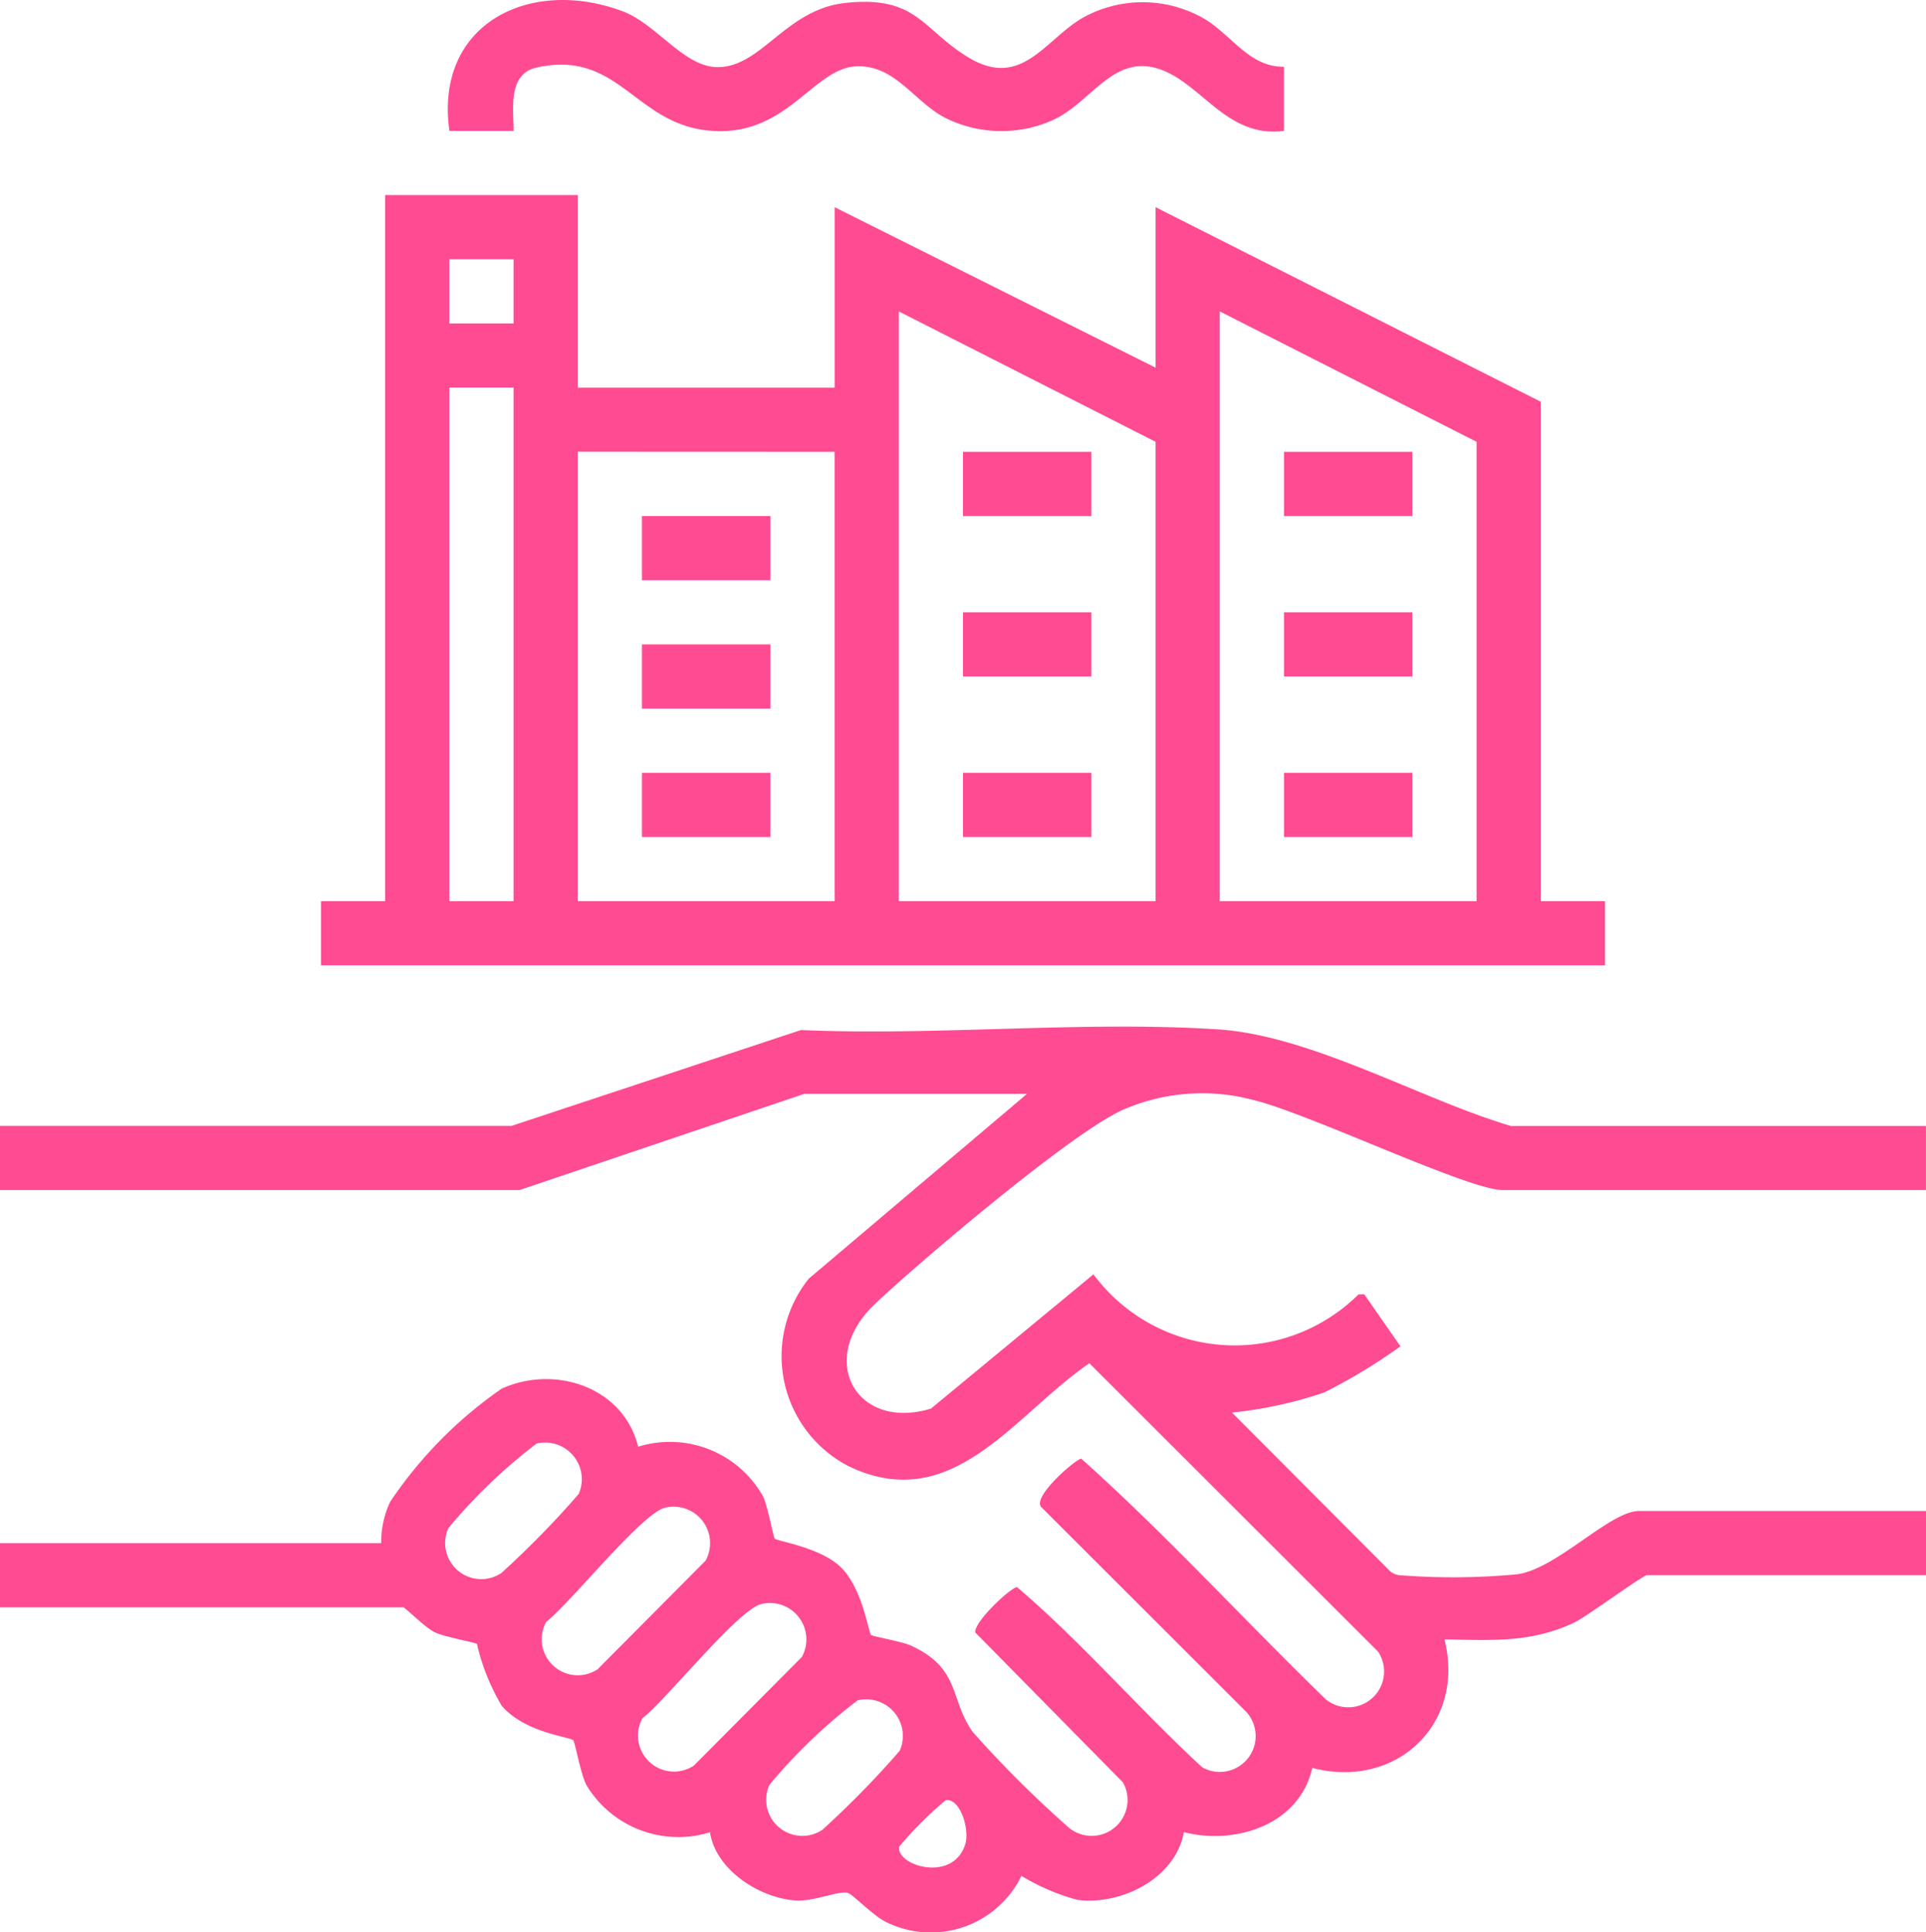
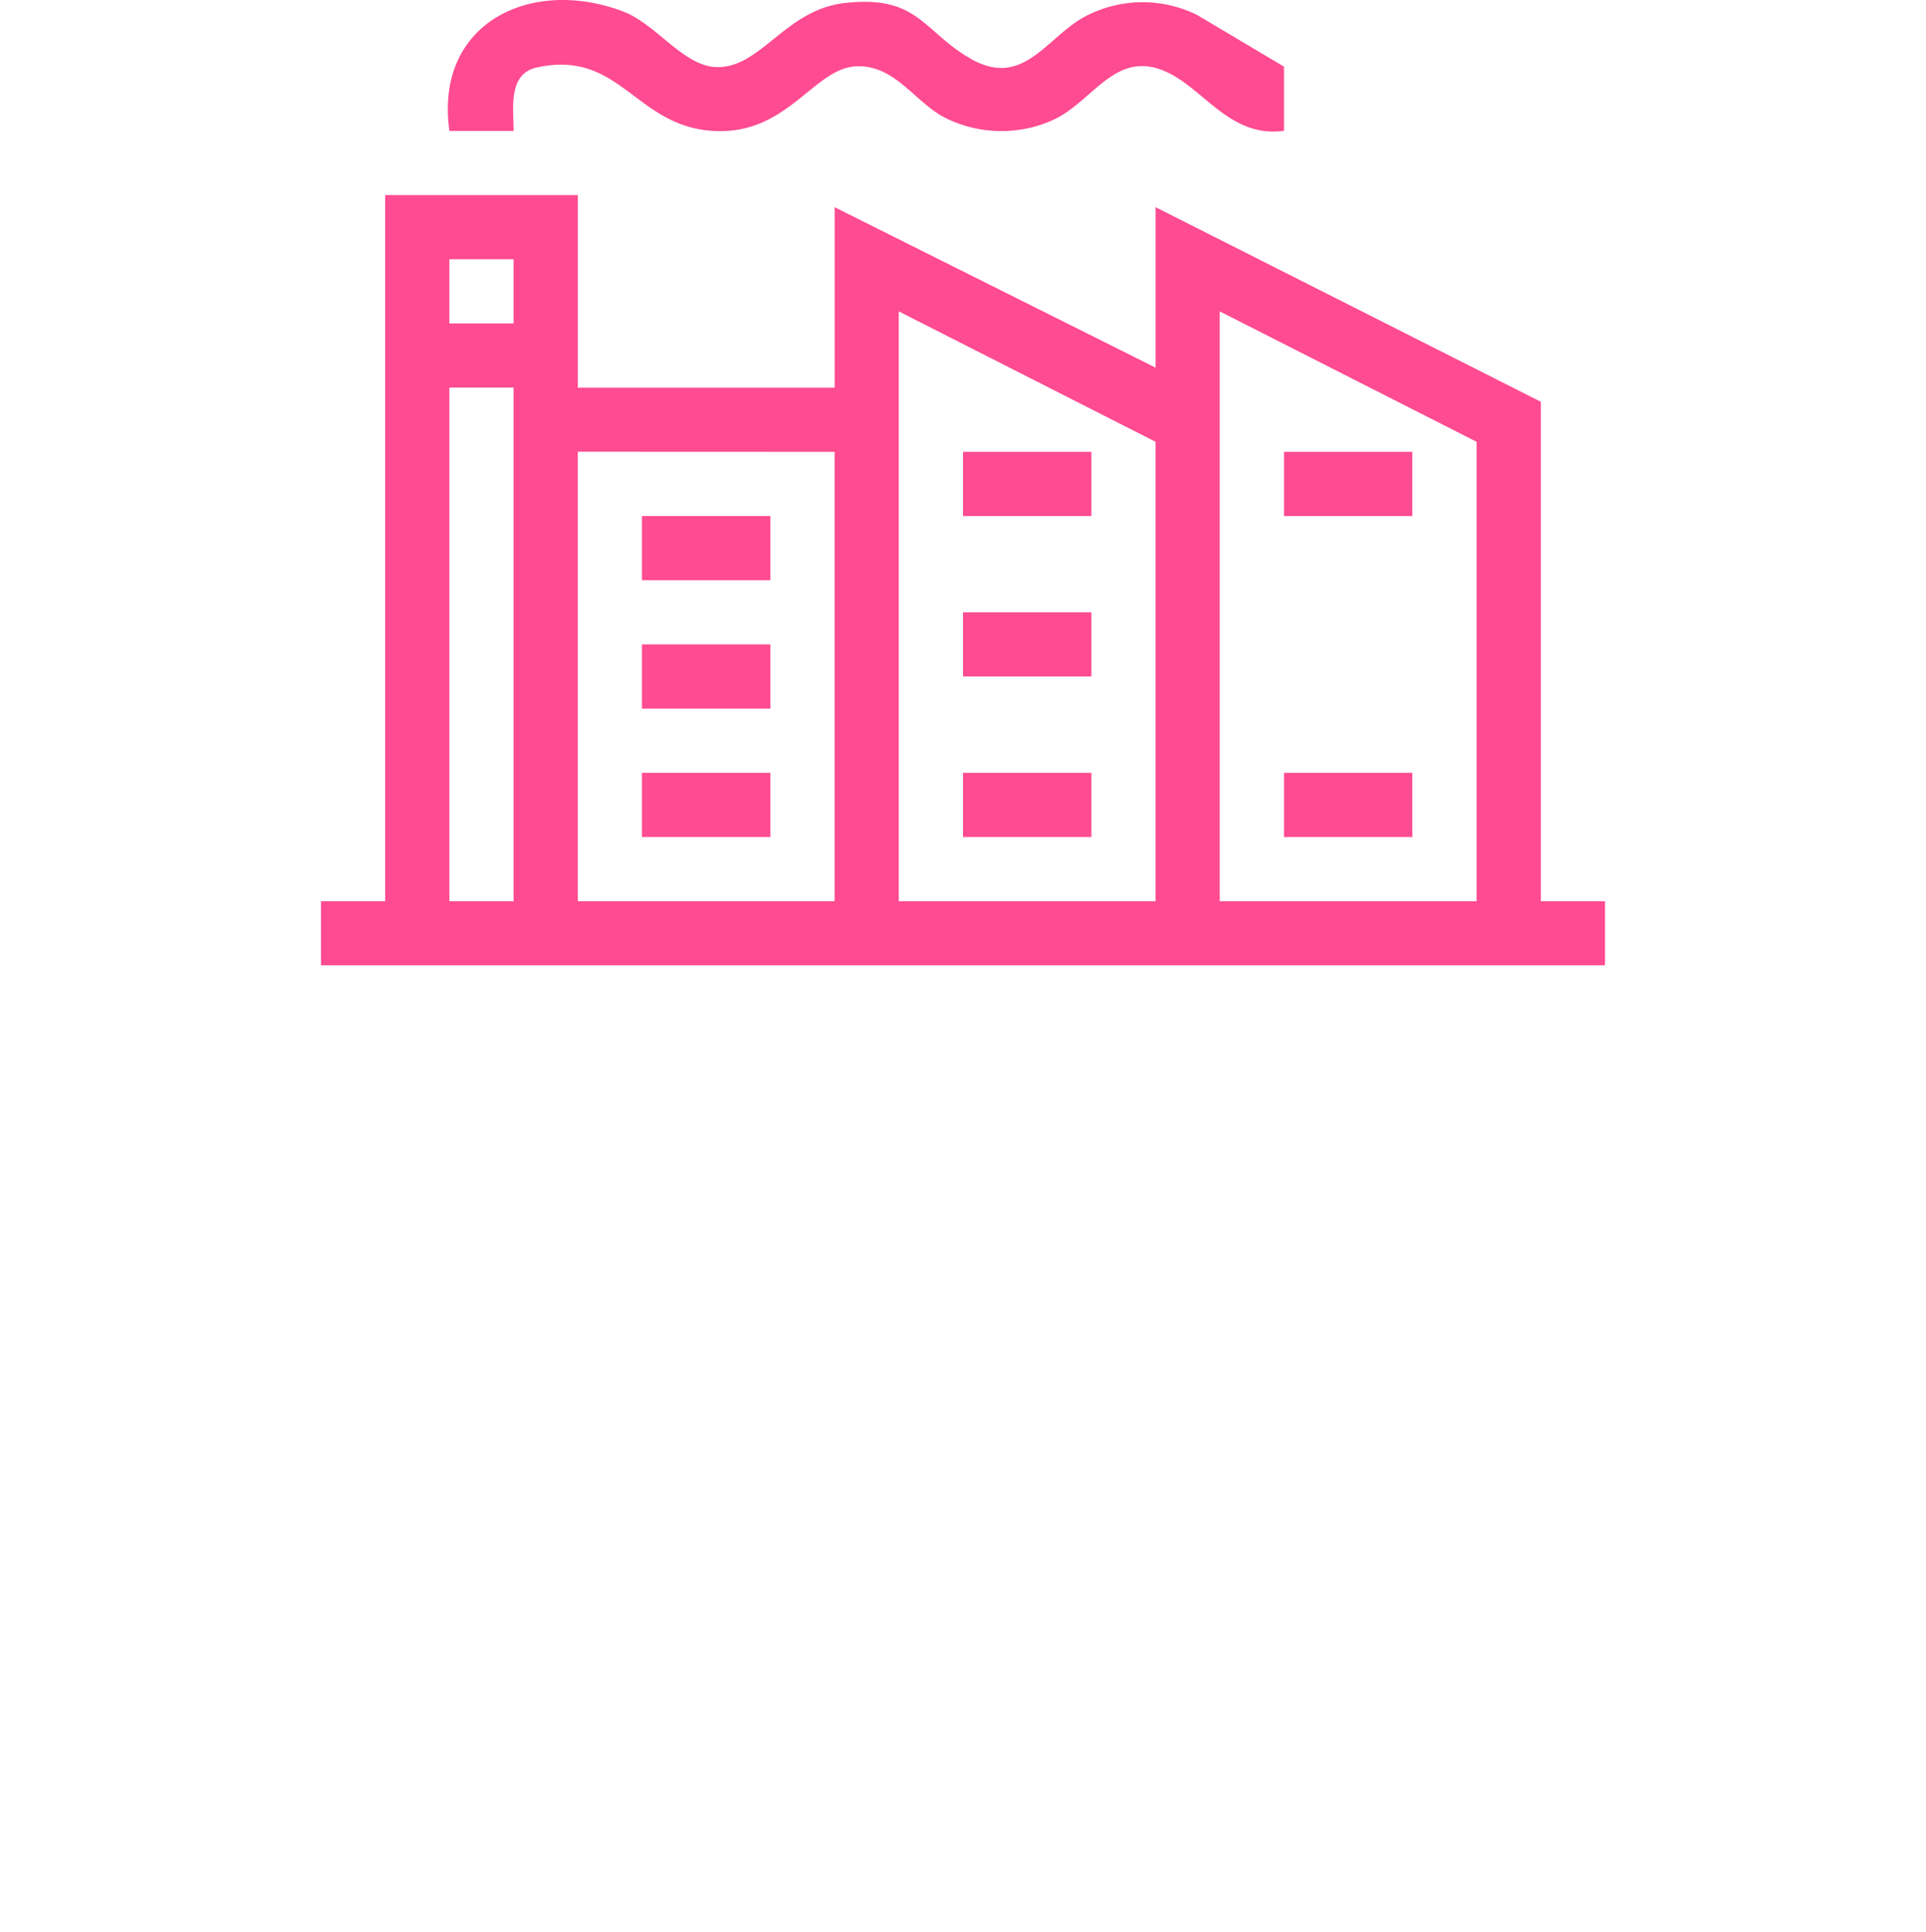
<svg xmlns="http://www.w3.org/2000/svg" width="93.737" height="94.051" viewBox="0 0 93.737 94.051">
  <g id="icon-manufacturing_partner" transform="translate(-1287 -4212)">
    <g id="partnership-handshake-01" transform="translate(1287 4212)">
-       <path id="Path_83" data-name="Path 83" d="M136.217,14.76v3.125c-2.52.344-3.783-1.865-5.526-2.773-2.661-1.385-3.739,1.411-5.8,2.283a6.118,6.118,0,0,1-5.137-.13c-1.513-.764-2.442-2.585-4.333-2.52-2.035.07-3.269,3.157-6.637,3.154-4.106,0-4.764-4.028-8.941-3.094-1.4.31-1.122,1.988-1.117,3.084H95.6c-.741-5.236,3.945-7.519,8.45-5.815,1.625.616,2.927,2.653,4.534,2.708,2.176.073,3.35-2.8,6.272-3.12,3.538-.389,3.759,1.331,6.063,2.685,2.635,1.547,3.754-1.08,5.69-2.064A5.982,5.982,0,0,1,132,12.251c1.552.72,2.395,2.541,4.224,2.515Z" transform="translate(-73.727 -11.517)" fill="#ff4b91" />
+       <path id="Path_83" data-name="Path 83" d="M136.217,14.76v3.125c-2.52.344-3.783-1.865-5.526-2.773-2.661-1.385-3.739,1.411-5.8,2.283a6.118,6.118,0,0,1-5.137-.13c-1.513-.764-2.442-2.585-4.333-2.52-2.035.07-3.269,3.157-6.637,3.154-4.106,0-4.764-4.028-8.941-3.094-1.4.31-1.122,1.988-1.117,3.084H95.6c-.741-5.236,3.945-7.519,8.45-5.815,1.625.616,2.927,2.653,4.534,2.708,2.176.073,3.35-2.8,6.272-3.12,3.538-.389,3.759,1.331,6.063,2.685,2.635,1.547,3.754-1.08,5.69-2.064A5.982,5.982,0,0,1,132,12.251Z" transform="translate(-73.727 -11.517)" fill="#ff4b91" />
      <g id="Group_60" data-name="Group 60" transform="translate(0 9.495)">
-         <path id="Path_84" data-name="Path 84" d="M105.714,207.876V211h-20.6c-1.68,0-9.562-3.793-12.2-4.4a9.6,9.6,0,0,0-6.188.454c-2.4.984-10.013,7.451-12.173,9.5-2.857,2.716-.879,6.186,2.737,5.082l7.908-6.535a8.556,8.556,0,0,0,12.9.976l.279-.005,1.761,2.533a26.957,26.957,0,0,1-3.712,2.246,20.12,20.12,0,0,1-4.487.978l7.7,7.725a.9.9,0,0,0,.587.2,33.234,33.234,0,0,0,5.627-.057c1.946-.3,4.482-3.078,5.907-3.078h13.963v3.125H92.143c-.211,0-2.925,2.011-3.551,2.309-2.1.994-4.039.856-6.311.817,1.038,4.127-2.358,7.318-6.436,6.256-.608,2.758-3.725,3.772-6.248,3.125-.4,2.241-3.018,3.564-5.168,3.3a10.626,10.626,0,0,1-2.737-1.169,4.907,4.907,0,0,1-6.556,2.259c-.642-.295-1.651-1.367-1.9-1.435-.42-.115-1.644.423-2.5.373-1.766-.1-3.934-1.492-4.2-3.321a5.222,5.222,0,0,1-6.011-2.288c-.282-.535-.564-2.108-.644-2.189-.18-.18-2.353-.355-3.488-1.688a10.507,10.507,0,0,1-1.2-3c-.076-.076-1.581-.339-2.061-.574s-1.43-1.208-1.526-1.208H11.98v-3.125H30.532a4.618,4.618,0,0,1,.433-2.006,20.754,20.754,0,0,1,5.424-5.51c2.609-1.192,5.951-.065,6.647,2.823a5.2,5.2,0,0,1,6.079,2.413c.235.483.5,1.985.574,2.061.125.125,2.218.423,3.206,1.383,1.067,1.033,1.349,3.175,1.479,3.305.07.07,1.49.313,1.928.511,2.445,1.111,1.889,2.622,3.018,4.206a54.049,54.049,0,0,0,4.7,4.678,1.746,1.746,0,0,0,2.611-2.223l-7.18-7.289c-.1-.506,1.738-2.212,2.03-2.212,3.159,2.692,5.933,5.933,9.008,8.768a1.744,1.744,0,0,0,2.129-2.713l-9.971-9.961c-.42-.511,1.709-2.345,1.959-2.345,4.122,3.684,7.918,7.853,11.912,11.724a1.743,1.743,0,0,0,2.531-2.335L65,219.43c-3.658,2.491-6.634,7.433-11.7,5.02a6.031,6.031,0,0,1-1.959-9.136l10.626-9H51.131L37.265,211H11.98v-3.125h24.9l14.083-4.665c6.64.292,13.71-.459,20.3-.031,4.545.295,9.854,3.394,14.247,4.7h20.211ZM38.092,223.341a26.364,26.364,0,0,0-4.289,4.112,1.757,1.757,0,0,0,2.578,2.186,45.249,45.249,0,0,0,3.765-3.848,1.785,1.785,0,0,0-2.053-2.452Zm6.251,3.123c-1.1.243-4.618,4.654-5.779,5.552a1.752,1.752,0,0,0,2.5,2.309l5.257-5.288a1.774,1.774,0,0,0-1.98-2.575Zm4.686,4.688c-1.1.243-4.618,4.654-5.779,5.552a1.752,1.752,0,0,0,2.5,2.309l5.257-5.288a1.774,1.774,0,0,0-1.98-2.575Zm4.688,4.686a26.365,26.365,0,0,0-4.289,4.112,1.757,1.757,0,0,0,2.578,2.186,45.253,45.253,0,0,0,3.765-3.848,1.785,1.785,0,0,0-2.053-2.452ZM58,240.7a18.665,18.665,0,0,0-2.259,2.259c-.162.913,2.611,1.784,3.217-.115.227-.715-.245-2.27-.96-2.145Z" transform="translate(-11.98 -162.57)" fill="#ff4b91" />
        <g id="Group_59" data-name="Group 59" transform="translate(15.622)">
          <path id="Path_85" data-name="Path 85" d="M84.359,47.91v9.374h12.5V48.5l15.622,7.811V48.5l18.747,9.47V82.279h3.125V85.4H71.86V82.279h3.125V47.91Zm-6.251,3.123v3.125h3.125V51.033ZM112.48,82.279V59.919l-12.5-6.347V82.279Zm15.622,0V59.919l-12.5-6.347V82.279Zm-46.869-25H78.108v25h3.125Zm3.125,3.123V82.279h12.5V60.407Z" transform="translate(-71.86 -47.91)" fill="#ff4b91" />
          <rect id="Rectangle_116" data-name="Rectangle 116" width="6.248" height="3.125" transform="translate(31.247 12.497)" fill="#ff4b91" />
          <rect id="Rectangle_117" data-name="Rectangle 117" width="6.248" height="3.125" transform="translate(31.247 20.308)" fill="#ff4b91" />
          <rect id="Rectangle_118" data-name="Rectangle 118" width="6.248" height="3.125" transform="translate(31.247 28.121)" fill="#ff4b91" />
          <rect id="Rectangle_119" data-name="Rectangle 119" width="6.248" height="3.125" transform="translate(46.869 12.497)" fill="#ff4b91" />
-           <rect id="Rectangle_120" data-name="Rectangle 120" width="6.248" height="3.125" transform="translate(46.869 20.308)" fill="#ff4b91" />
          <rect id="Rectangle_121" data-name="Rectangle 121" width="6.248" height="3.125" transform="translate(46.869 28.121)" fill="#ff4b91" />
          <rect id="Rectangle_122" data-name="Rectangle 122" width="6.248" height="3.125" transform="translate(15.622 15.622)" fill="#ff4b91" />
          <rect id="Rectangle_123" data-name="Rectangle 123" width="6.248" height="3.125" transform="translate(15.622 21.87)" fill="#ff4b91" />
          <rect id="Rectangle_124" data-name="Rectangle 124" width="6.248" height="3.125" transform="translate(15.622 28.121)" fill="#ff4b91" />
        </g>
      </g>
    </g>
  </g>
</svg>